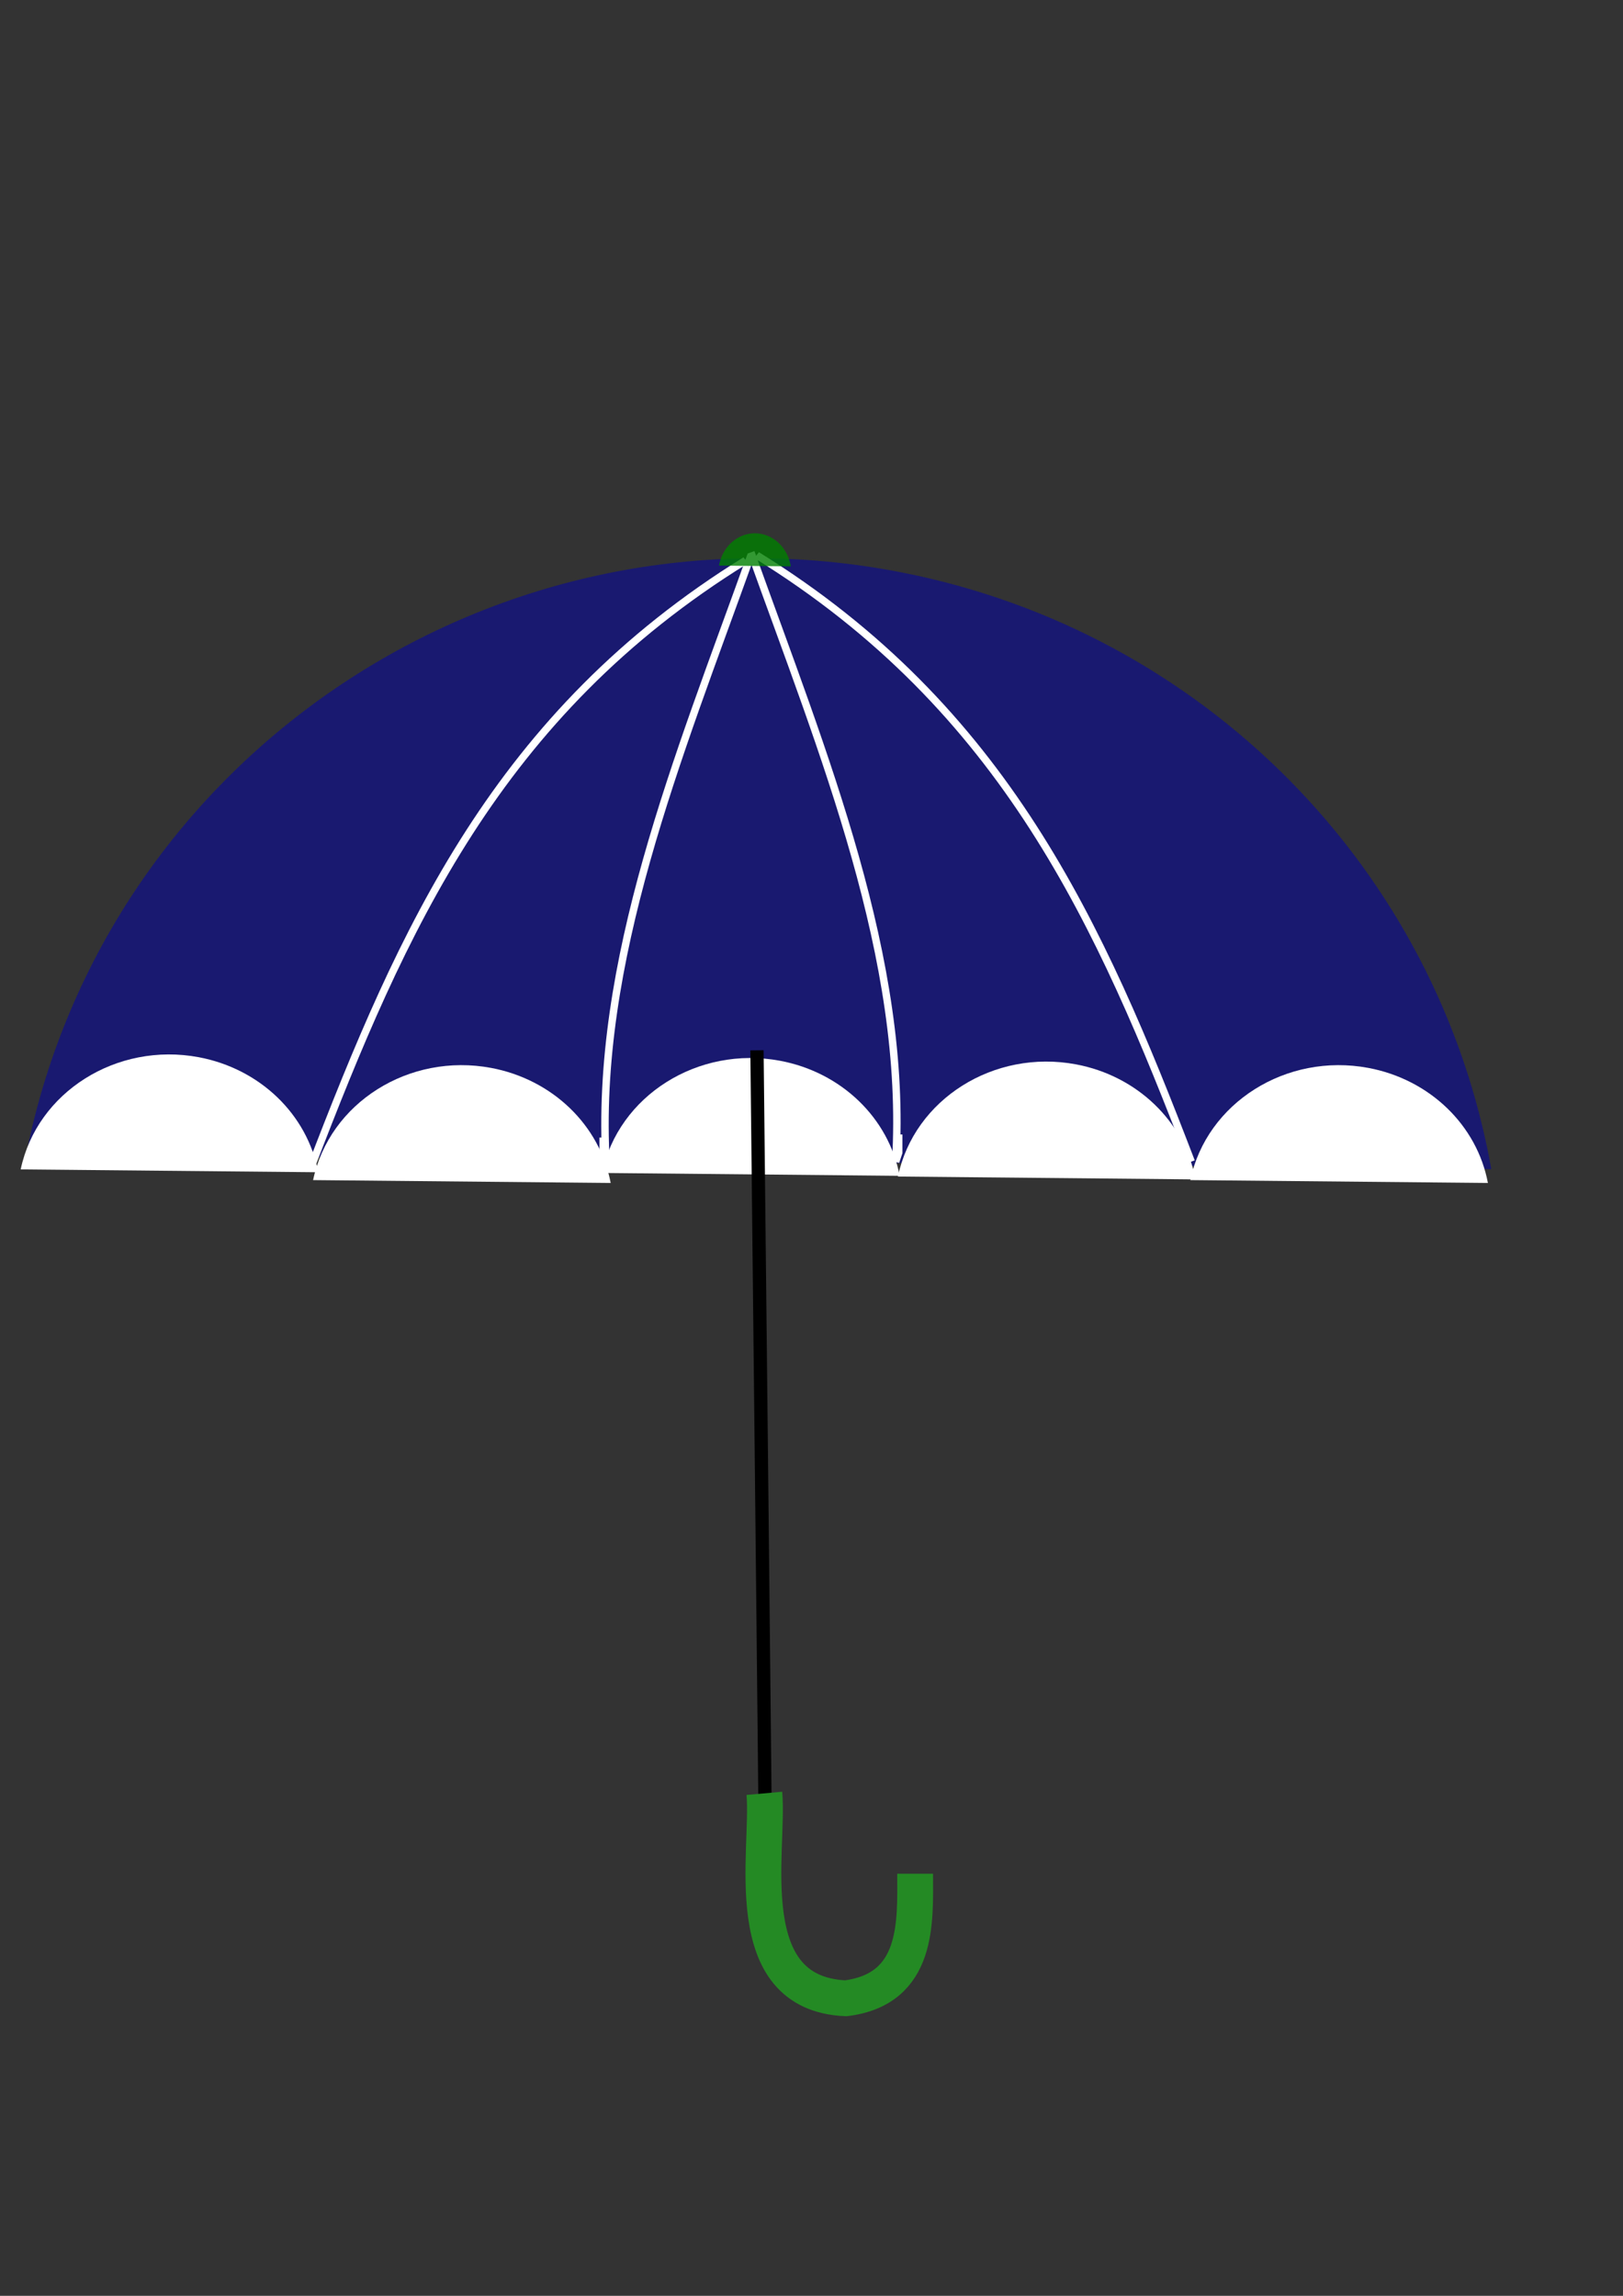
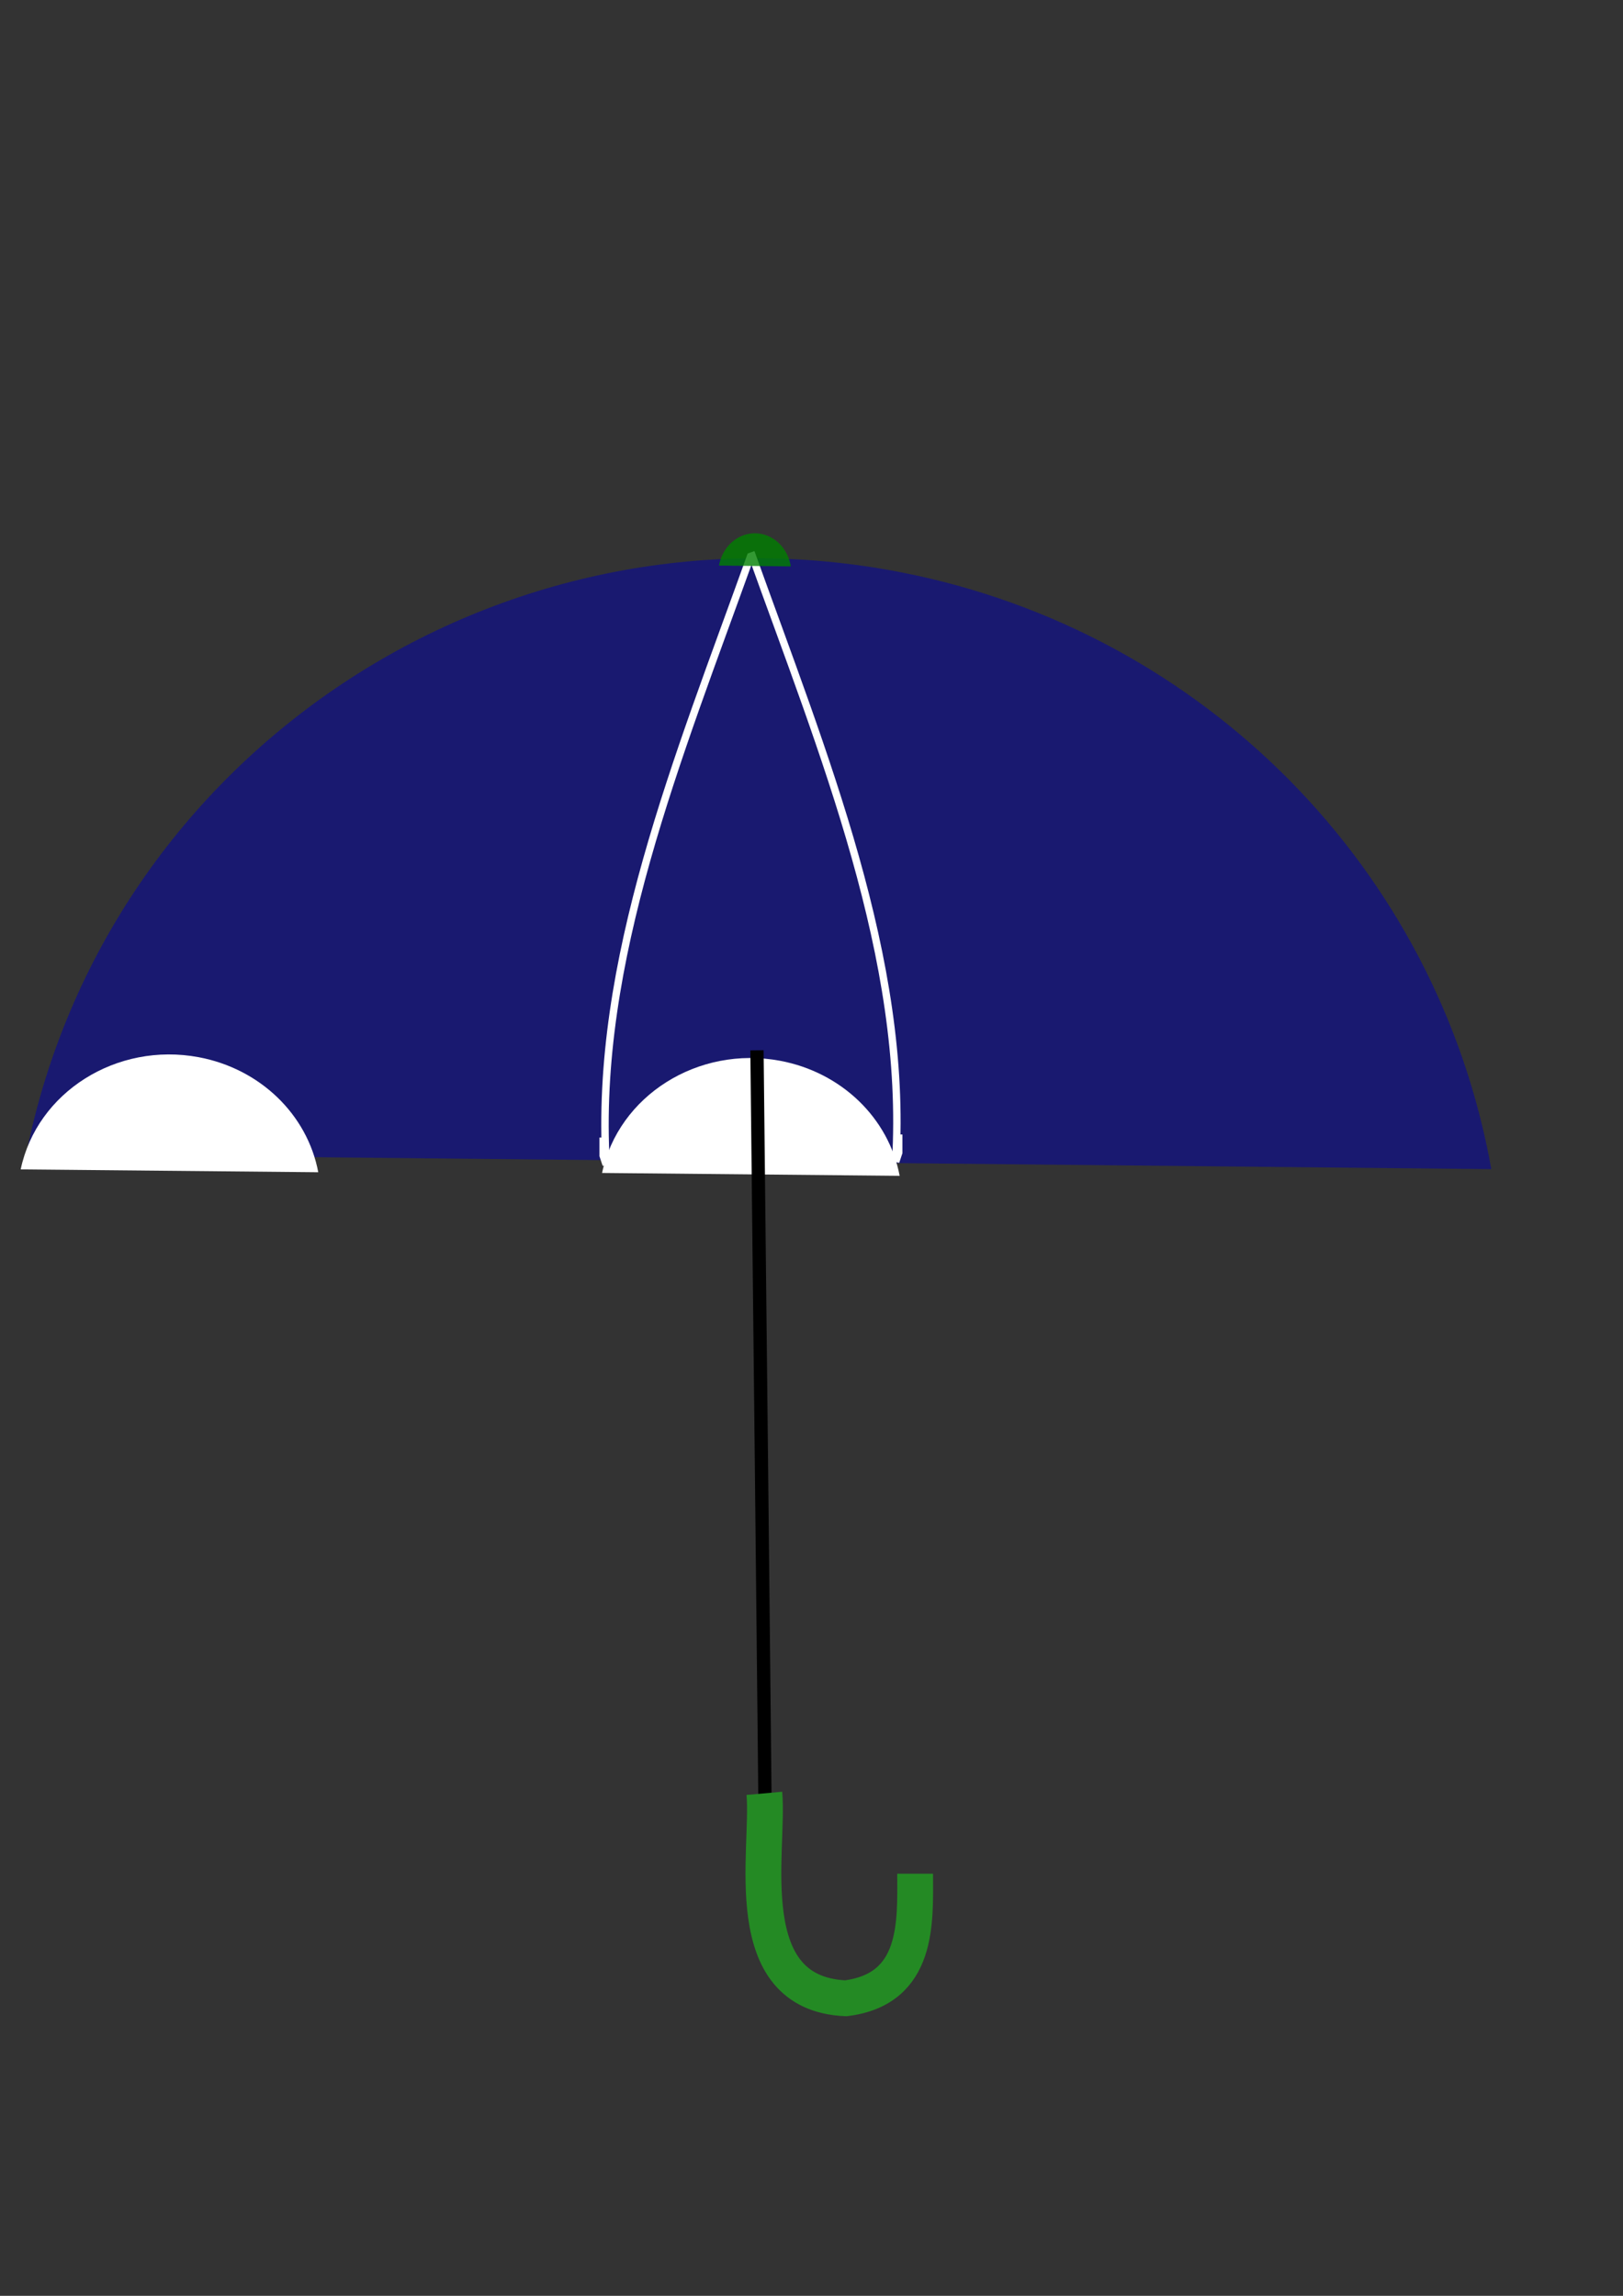
<svg xmlns="http://www.w3.org/2000/svg" xmlns:ns1="http://www.inkscape.org/namespaces/inkscape" xmlns:ns2="http://sodipodi.sourceforge.net/DTD/sodipodi-0.dtd" xmlns:ns3="http://www.openswatchbook.org/uri/2009/osb" xmlns:xlink="http://www.w3.org/1999/xlink" width="744.094" height="1052.362" id="svg2" version="1.1" ns1:version="0.48.2 r9819" ns2:docname="Pink Umbrella.svg">
  <rect width="100%" height="100%" fill="#333333" stroke="none" />
  <defs id="defs4">
    <linearGradient id="linearGradient5323" ns3:paint="solid">
      <stop style="stop-color:#248a24;stop-opacity:1;" offset="0" id="stop5325" />
    </linearGradient>
    <linearGradient id="linearGradient5317" ns3:paint="solid">
      <stop style="stop-color:#000000;stop-opacity:1;" offset="0" id="stop5319" />
    </linearGradient>
    <linearGradient id="linearGradient3873" ns3:paint="solid">
      <stop style="stop-color:#000000;stop-opacity:1;" offset="0" id="stop3875" />
    </linearGradient>
    <linearGradient id="linearGradient3849">
      <stop style="stop-color:#a44665;stop-opacity:1" offset="0" id="stop3851" />
      <stop style="stop-color:#97405d;stop-opacity:0.511" offset="1" id="stop3853" />
    </linearGradient>
    <linearGradient ns1:collect="always" xlink:href="#linearGradient5323" id="linearGradient5327" x1="341.787" y1="869.009" x2="427.795" y2="869.009" gradientUnits="userSpaceOnUse" />
  </defs>
  <ns2:namedview id="base" pagecolor="#ffffff" bordercolor="#666666" borderopacity="1.0" ns1:pageopacity="0.0" ns1:pageshadow="2" ns1:zoom="0.36162109" ns1:cx="358.79381" ns1:cy="479.94818" ns1:document-units="px" ns1:current-layer="g3003" showgrid="false" ns1:window-width="1080" ns1:window-height="727" ns1:window-x="89" ns1:window-y="11" ns1:window-maximized="0" />
  <g ns1:label="Layer 1" ns1:groupmode="layer" id="layer1">
    <g id="g3003" transform="matrix(1,0,0,1.183,0,-46.799)" style="stroke:none;stroke-opacity:1;stroke-width:3.483;stroke-miterlimit:4;stroke-dasharray:none">
      <path transform="matrix(1.932,0,0,1.633,-411.435,145.043)" ns2:open="true" ns2:end="6.1075318" ns2:start="3.3376572" d="M 219.171,209.296 C 238.203,114.174 331.313,52.378 427.137,71.271 498.641,85.368 554.109,141.566 566.849,212.818" ns2:ry="175.59816" ns2:rx="176.89462" ns2:cy="243.5045" ns2:cx="392.67621" id="path2985" style="fill:#191970;fill-opacity:1;fill-rule:nonzero;stroke:none;stroke-opacity:1;stroke-width:1.961;stroke-miterlimit:4;stroke-dasharray:none" ns2:type="arc" />
      <path transform="matrix(1.141,0,0,1,-61.264,-87.108)" ns2:open="true" ns2:end="6.1075318" ns2:start="3.3376572" d="m 62.003,579.779 c 6.546,-29.96 38.568,-49.423 71.523,-43.473 24.591,4.44 43.668,22.14 48.049,44.582" ns2:ry="55.306507" ns2:rx="60.837158" ns2:cy="590.55286" ns2:cx="121.67432" id="path2991" style="fill:#ffffff;fill-opacity:1;fill-rule:nonzero;stroke:none;stroke-opacity:1;stroke-width:3.261;stroke-miterlimit:4;stroke-dasharray:none" ns2:type="arc" />
-       <path ns2:type="arc" style="fill:#ffffff;fill-opacity:1;fill-rule:nonzero;stroke:none;stroke-opacity:1;stroke-width:3.261;stroke-miterlimit:4;stroke-dasharray:none" id="path2993" ns2:cx="121.67432" ns2:cy="590.55286" ns2:rx="60.837158" ns2:ry="55.306507" d="m 62.003,579.779 c 6.546,-29.96 38.568,-49.423 71.523,-43.473 24.591,4.44 43.668,22.14 48.049,44.582" ns2:start="3.3376572" ns2:end="6.1075318" ns2:open="true" transform="matrix(1.141,0,0,1,72.797,-82.96)" />
      <path transform="matrix(1.141,0,0,1,205.28,-85.725)" ns2:open="true" ns2:end="6.1075318" ns2:start="3.3376572" d="m 62.003,579.779 c 6.546,-29.96 38.568,-49.423 71.523,-43.473 24.591,4.44 43.668,22.14 48.049,44.582" ns2:ry="55.306507" ns2:rx="60.837158" ns2:cy="590.55286" ns2:cx="121.67432" id="path2995" style="fill:#ffffff;fill-opacity:1;fill-rule:nonzero;stroke:none;stroke-opacity:1;stroke-width:3.261;stroke-miterlimit:4;stroke-dasharray:none" ns2:type="arc" />
-       <path ns2:type="arc" style="fill:#ffffff;fill-opacity:1;fill-rule:nonzero;stroke:none;stroke-opacity:1;stroke-width:3.261;stroke-miterlimit:4;stroke-dasharray:none" id="path2997" ns2:cx="121.67432" ns2:cy="590.55286" ns2:rx="60.837158" ns2:ry="55.306507" d="m 62.003,579.779 c 6.546,-29.96 38.568,-49.423 71.523,-43.473 24.591,4.44 43.668,22.14 48.049,44.582" ns2:start="3.3376572" ns2:end="6.1075318" ns2:open="true" transform="matrix(1.141,0,0,1,340.918,-84.342)" />
-       <path transform="matrix(1.141,0,0,1,474.979,-82.96)" ns2:open="true" ns2:end="6.1075318" ns2:start="3.3376572" d="m 62.003,579.779 c 6.546,-29.96 38.568,-49.423 71.523,-43.473 24.591,4.44 43.668,22.14 48.049,44.582" ns2:ry="55.306507" ns2:rx="60.837158" ns2:cy="590.55286" ns2:cx="121.67432" id="path2999" style="fill:#ffffff;fill-opacity:1;fill-rule:nonzero;stroke:none;stroke-opacity:1;stroke-width:3.261;stroke-miterlimit:4;stroke-dasharray:none" ns2:type="arc" />
    </g>
    <path style="fill:none;stroke:#000000;stroke-width:6.081;stroke-linecap:butt;stroke-linejoin:miter;stroke-miterlimit:4;stroke-opacity:1;stroke-dasharray:none" d="m 347.048,481.444 c 0,0 3.961,360.939 4.148,396.771 0.187,35.832 35.999,42.303 53.705,29.151 15.184,-11.279 12.663,-40.281 12.663,-40.281" id="path3013" ns1:connector-curvature="0" ns2:nodetypes="czsc" />
    <path style="fill:none;stroke:url(#linearGradient5327);stroke-width:16.419;stroke-linecap:butt;stroke-linejoin:miter;stroke-miterlimit:4;stroke-opacity:1;stroke-dasharray:none" d="m 350.431,822.036 c 2.363,26.327 -12.889,91.727 37.29,93.945 33.801,-4.179 31.843,-35.328 31.843,-57.107" id="path3787" ns1:connector-curvature="0" ns2:nodetypes="ccc" />
-     <path ns2:nodetypes="ccc" ns1:connector-curvature="0" id="path3820" d="m 142.651,534.841 c 41.723,-108.692 85.373,-207.586 199.103,-277.915 l -1.383,1.383" style="fill:none;stroke:#ffffff;stroke-width:3.4;stroke-linecap:butt;stroke-linejoin:miter;stroke-miterlimit:4;stroke-opacity:1;stroke-dasharray:none" />
-     <path style="fill:none;stroke:#ffffff;stroke-width:3.4;stroke-linecap:butt;stroke-linejoin:miter;stroke-opacity:1;stroke-miterlimit:4;stroke-dasharray:none" d="M 546.152,532.481 C 504.429,423.789 460.779,324.895 347.048,254.566 l 1.383,1.383" id="path3822" ns1:connector-curvature="0" ns2:nodetypes="ccc" />
    <path style="fill:none;stroke:#ffffff;stroke-width:3.4;stroke-linecap:butt;stroke-linejoin:miter;stroke-opacity:1;stroke-miterlimit:4;stroke-dasharray:none" d="m 344.283,254.566 c -33.4,93.099 -71.984,186.199 -66.368,279.298 l -1.383,-4.148 0,0 0,-8.296" id="path3826" ns1:connector-curvature="0" ns2:nodetypes="ccccc" />
    <path ns2:nodetypes="ccccc" ns1:connector-curvature="0" id="path3828" d="m 344.283,253.183 c 33.4,93.099 71.984,186.199 66.368,279.298 l 1.383,-4.148 0,0 0,-8.296" style="fill:none;stroke:#ffffff;stroke-width:3.4;stroke-linecap:butt;stroke-linejoin:miter;stroke-opacity:1;stroke-miterlimit:4;stroke-dasharray:none" />
    <path ns2:type="arc" style="fill:#008000;fill-opacity:0.799;fill-rule:nonzero;stroke:none" id="path3871" ns2:cx="344.63577" ns2:cy="241.36818" ns2:rx="8.3103666" ns2:ry="8.3103666" d="m 336.485,239.749 a 8.31,8.31 0 0 1 16.334,0.167" ns2:start="3.3376572" ns2:end="6.1075318" ns2:open="true" transform="matrix(2.016,0,0,2.209,-348.719,-270.358)" />
  </g>
</svg>